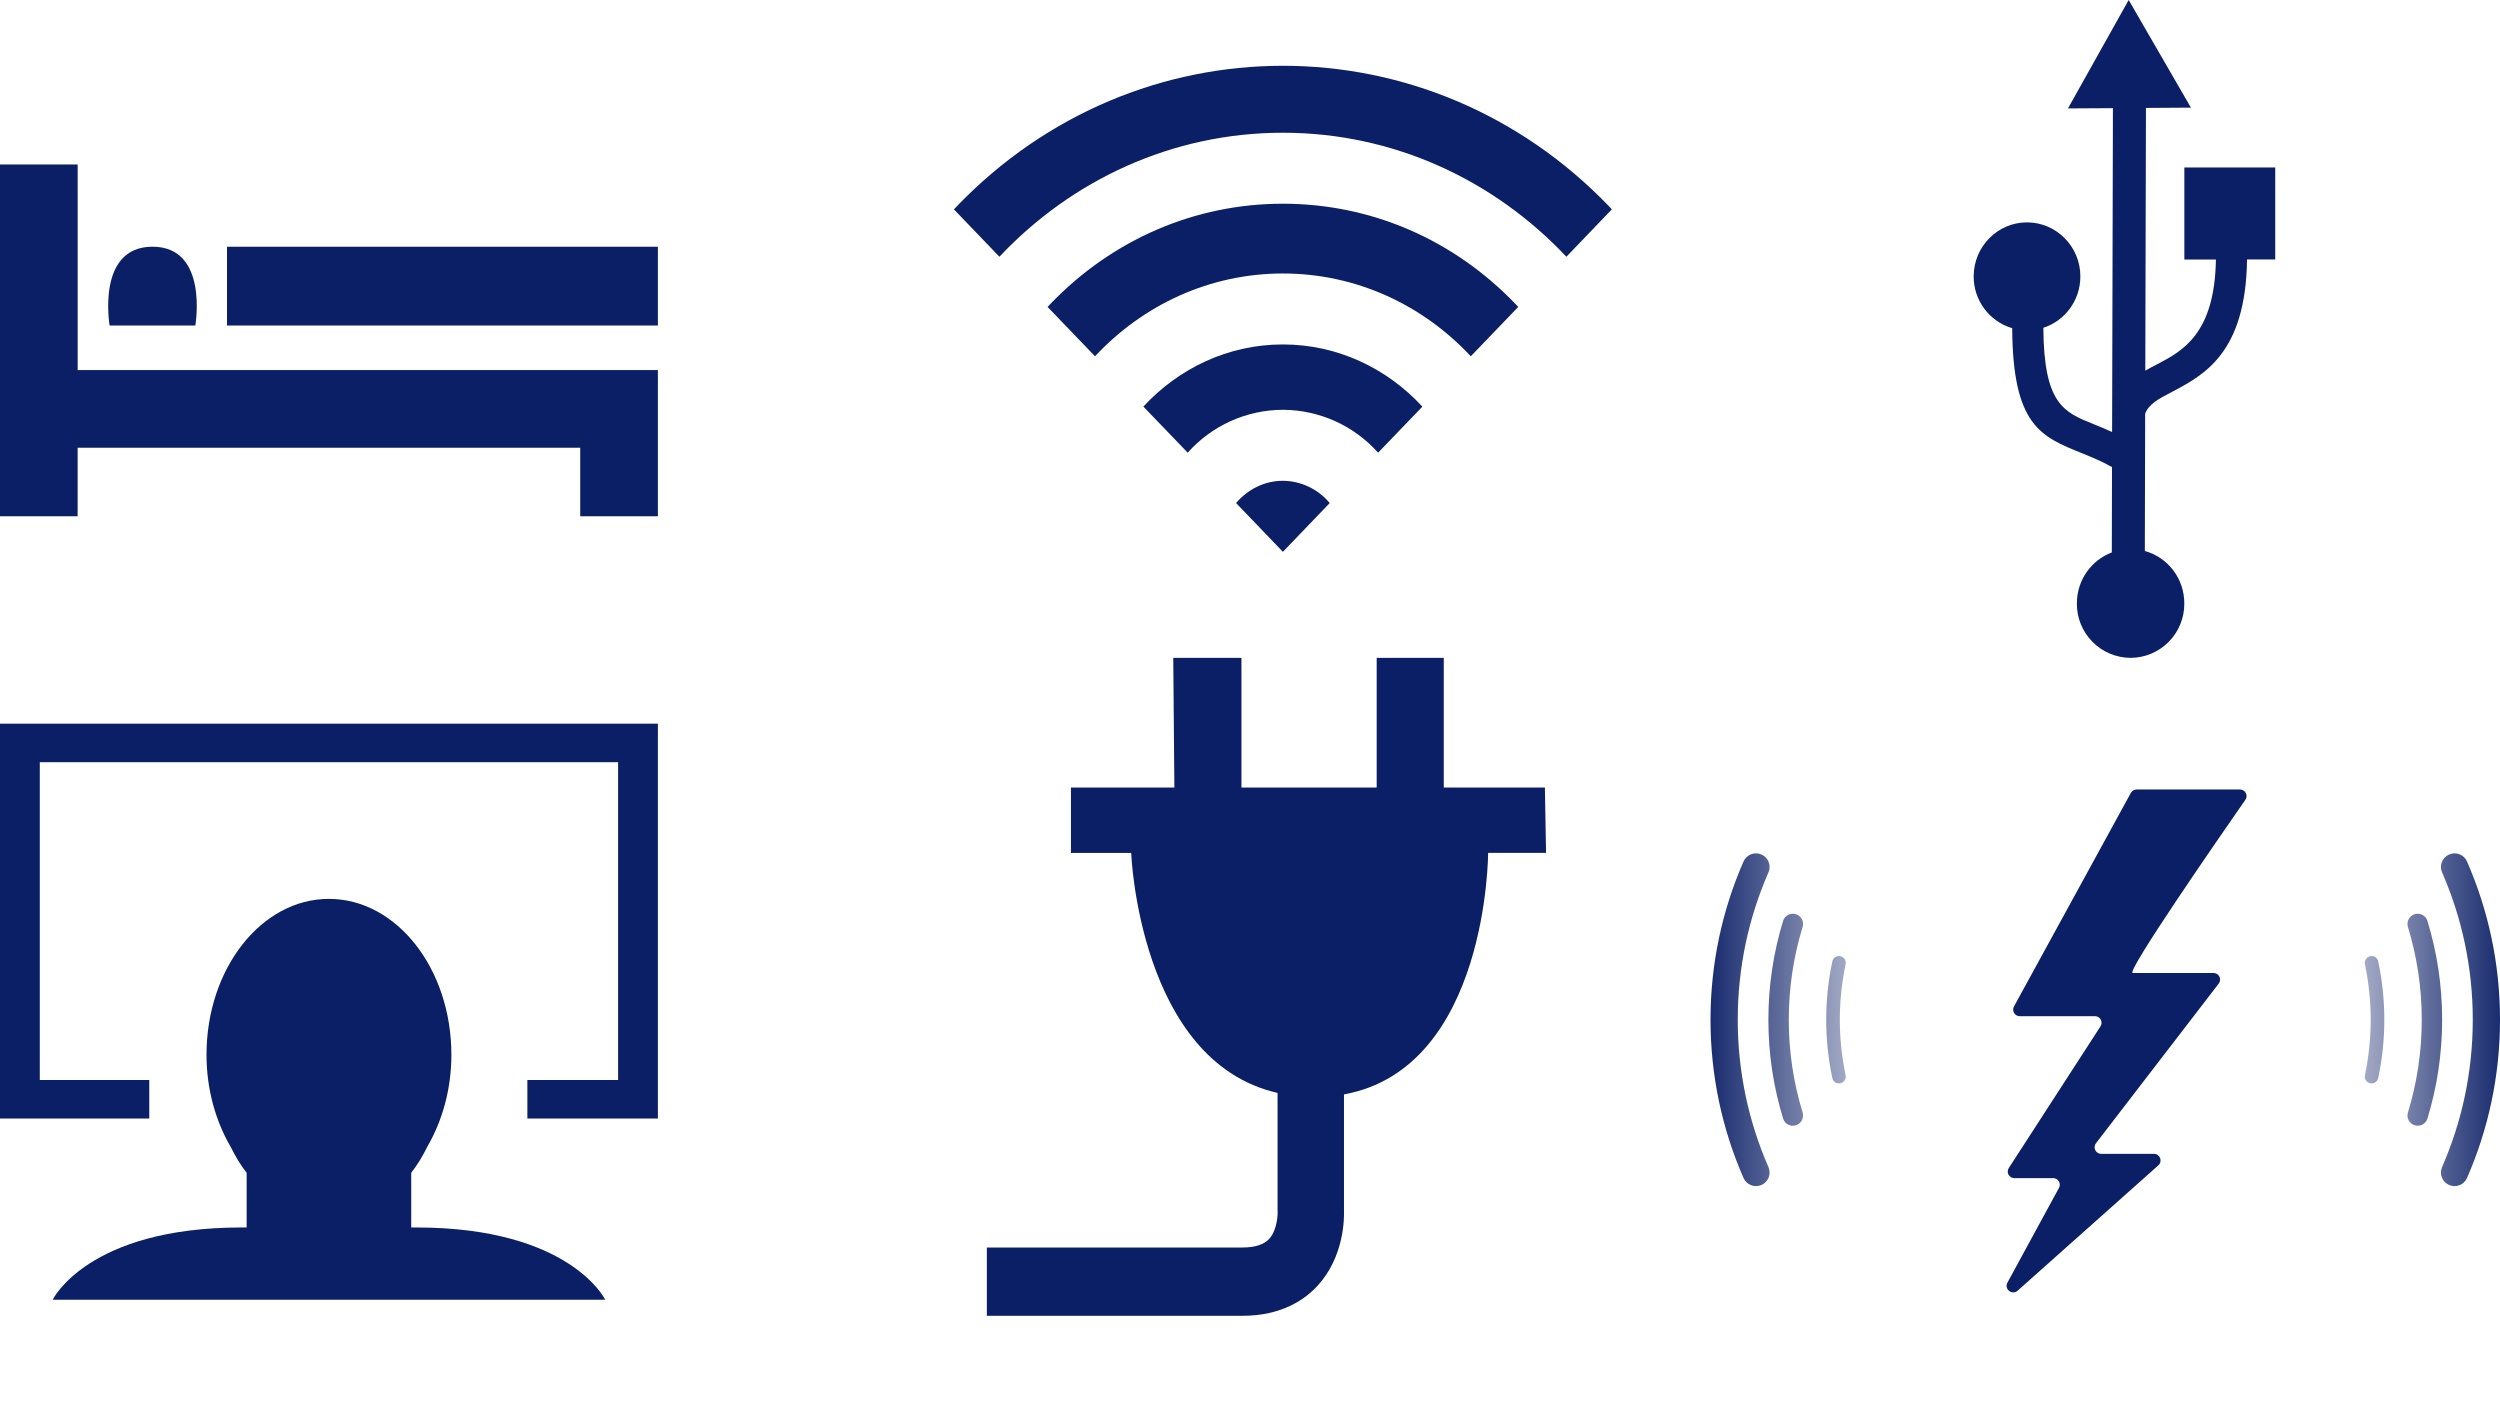
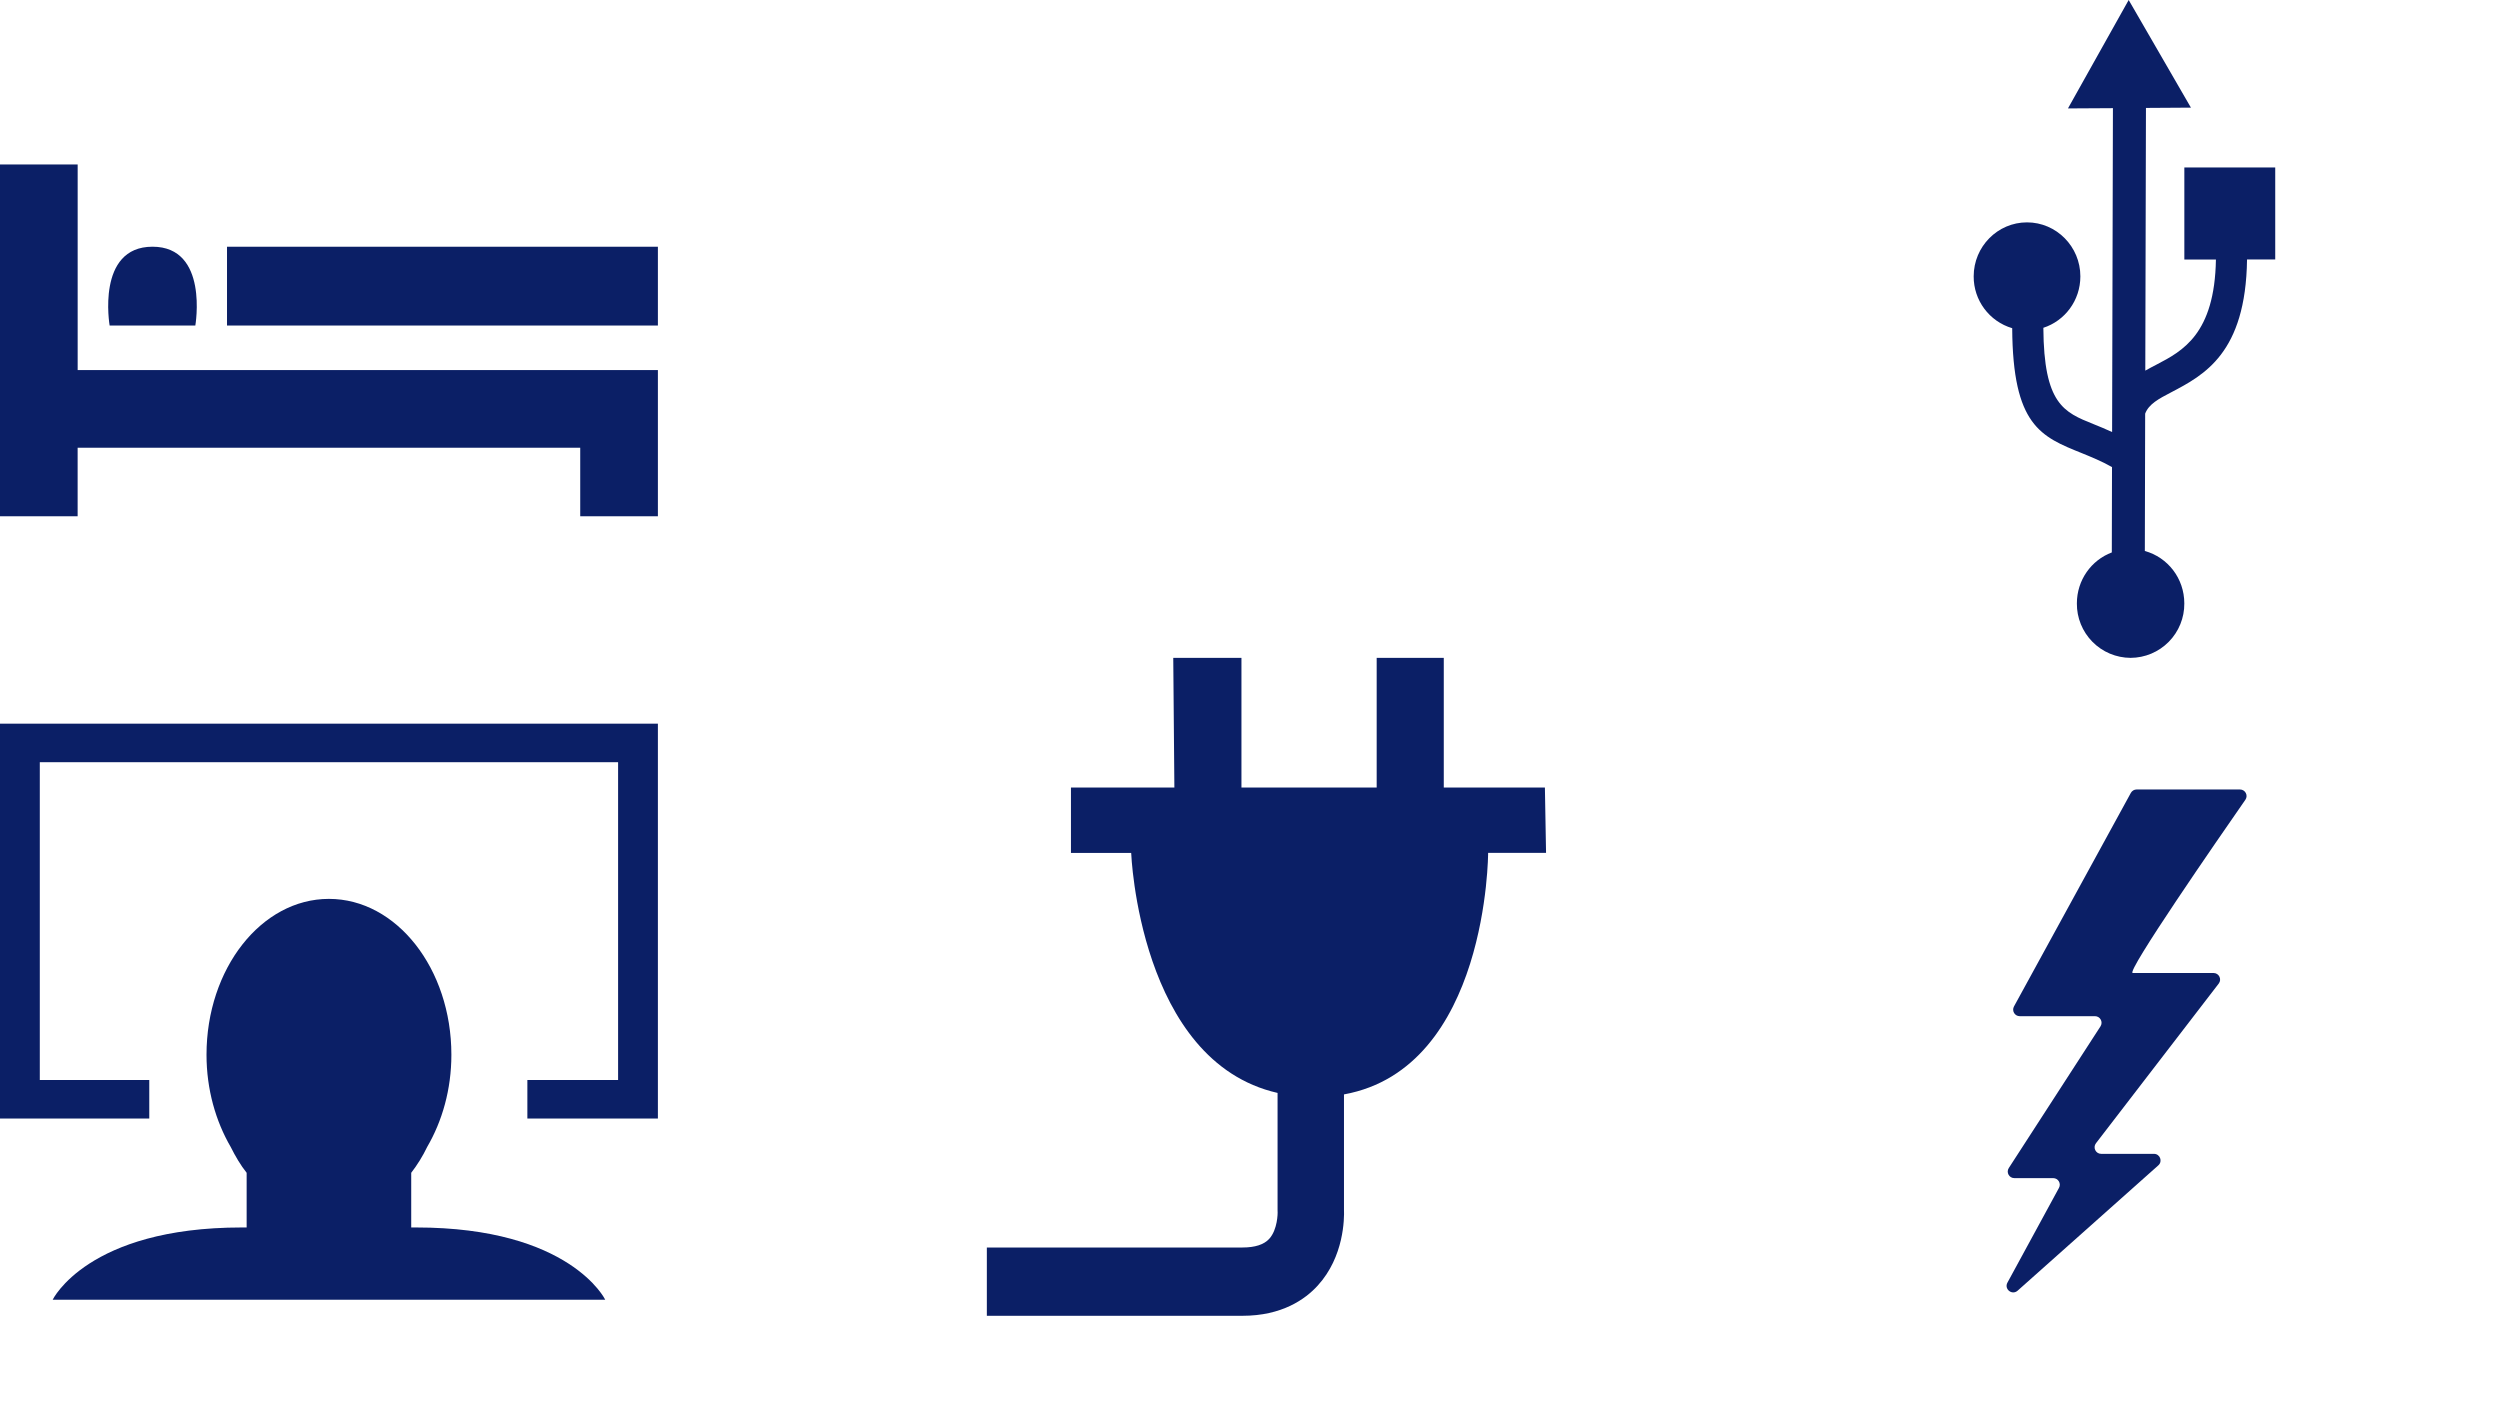
<svg xmlns="http://www.w3.org/2000/svg" width="76" height="43" viewBox="0 0 76 43" fill="none">
-   <path d="M39 6.193C36.33 6.193 33.818 7.275 31.93 9.242C31.901 9.27 31.875 9.3 31.847 9.331L33.289 10.831C34.735 9.28 36.76 8.314 39 8.314C41.241 8.314 43.265 9.279 44.712 10.831L46.154 9.331L46.071 9.241C44.183 7.275 41.671 6.193 39.001 6.193M48.919 6.277C43.441 0.574 34.56 0.574 29.082 6.277C29.053 6.306 29.028 6.337 29 6.365L30.382 7.805C32.572 5.479 35.624 4.035 39 4.035C42.376 4.035 45.426 5.479 47.618 7.805L49 6.364C48.972 6.336 48.946 6.304 48.918 6.276M39 14.616C38.432 14.616 37.926 14.882 37.577 15.293L39 16.775L40.423 15.293C40.072 14.869 39.551 14.621 39 14.616ZM34.758 12.36L36.106 13.761C36.842 12.935 37.894 12.461 39 12.458C40.106 12.462 41.159 12.936 41.894 13.762L43.24 12.362C42.169 11.2 40.666 10.471 39 10.471C37.334 10.471 35.831 11.199 34.758 12.361" fill="#0B1F66" />
  <path fill-rule="evenodd" clip-rule="evenodd" d="M62.866 3.296L64.712 0L66.604 3.272L65.237 3.281L65.217 11.267C65.327 11.204 65.445 11.143 65.566 11.08C66.345 10.673 67.327 10.157 67.364 7.89H66.404V5.091H69.167V7.888H68.31C68.272 10.738 67.003 11.402 65.997 11.93C65.633 12.119 65.321 12.284 65.213 12.575L65.203 16.75C65.897 16.942 66.403 17.58 66.403 18.344C66.407 18.78 66.237 19.2 65.93 19.511C65.624 19.822 65.206 19.997 64.77 19.999C64.334 19.997 63.916 19.822 63.61 19.511C63.303 19.2 63.133 18.78 63.137 18.344C63.137 17.633 63.577 17.028 64.199 16.794L64.205 14.199C63.882 14.016 63.573 13.893 63.291 13.777C62.038 13.274 61.188 12.932 61.171 9.977C60.473 9.771 59.996 9.128 60 8.4C60 7.496 60.728 6.76 61.621 6.76C62.514 6.76 63.243 7.497 63.243 8.401C63.243 9.139 62.769 9.754 62.118 9.965C62.132 12.285 62.742 12.532 63.64 12.892C63.82 12.965 64.01 13.042 64.208 13.134L64.233 3.288L62.866 3.296Z" fill="#0B1F66" />
  <path fill-rule="evenodd" clip-rule="evenodd" d="M0 5H2.361V11.25H20V15.695H17.639V13.612H2.36V15.695H0V5ZM5.938 9.897H3.333C3.333 9.897 2.917 7.5 4.636 7.5C6.354 7.5 5.938 9.897 5.938 9.897ZM6.901 9.897V7.5H20V9.897H6.901Z" fill="#0B1F66" />
  <path d="M68.26 24.312C68.352 24.179 68.255 24 68.094 24H64.954C64.881 24 64.813 24.04 64.778 24.104L61.225 30.596C61.152 30.73 61.248 30.892 61.4 30.892H63.687C63.846 30.892 63.941 31.068 63.855 31.201L61.068 35.507C60.981 35.64 61.077 35.815 61.236 35.815H62.417C62.569 35.815 62.666 35.978 62.593 36.111L61.026 38.992C60.919 39.189 61.167 39.386 61.335 39.237L65.614 35.426C65.751 35.304 65.664 35.077 65.481 35.077H63.876C63.71 35.077 63.616 34.886 63.717 34.755L67.449 29.901C67.551 29.77 67.457 29.579 67.291 29.579H64.835C64.612 29.579 67.442 25.488 68.26 24.312Z" fill="#0B1F66" />
-   <path fill-rule="evenodd" clip-rule="evenodd" d="M64 19C62.29 19 60.663 19.358 59.19 20.003C58.98 20.095 58.885 20.339 58.977 20.548C59.068 20.758 59.312 20.853 59.522 20.761C60.892 20.161 62.407 19.828 64 19.828C65.593 19.828 67.108 20.161 68.478 20.761C68.688 20.853 68.932 20.758 69.023 20.548C69.115 20.339 69.02 20.095 68.81 20.003C67.337 19.358 65.71 19 64 19ZM74.997 26.19C74.905 25.98 74.661 25.885 74.452 25.977C74.243 26.068 74.147 26.312 74.239 26.522C74.839 27.892 75.172 29.407 75.172 31C75.172 32.593 74.839 34.108 74.239 35.478C74.147 35.688 74.243 35.932 74.452 36.023C74.661 36.115 74.905 36.02 74.997 35.81C75.642 34.337 76 32.71 76 31C76 29.29 75.642 27.663 74.997 26.19ZM53.761 26.522C53.853 26.312 53.758 26.068 53.548 25.977C53.339 25.885 53.095 25.98 53.003 26.19C52.358 27.663 52 29.29 52 31C52 32.71 52.358 34.337 53.003 35.81C53.095 36.02 53.339 36.115 53.548 36.023C53.758 35.932 53.853 35.688 53.761 35.478C53.161 34.108 52.828 32.593 52.828 31C52.828 29.407 53.161 27.892 53.761 26.522ZM59.522 41.239C59.312 41.147 59.068 41.242 58.977 41.452C58.885 41.661 58.98 41.905 59.19 41.997C60.663 42.642 62.29 43 64 43C65.71 43 67.337 42.642 68.81 41.997C69.02 41.905 69.115 41.661 69.023 41.452C68.932 41.242 68.688 41.147 68.478 41.239C67.108 41.839 65.593 42.172 64 42.172C62.407 42.172 60.892 41.839 59.522 41.239ZM60.997 21.206C61.947 20.915 62.956 20.759 64 20.759C65.044 20.759 66.053 20.915 67.003 21.206C67.167 21.256 67.259 21.43 67.209 21.594C67.159 21.758 66.985 21.85 66.821 21.799C65.929 21.526 64.982 21.379 64 21.379C63.018 21.379 62.071 21.526 61.179 21.799C61.015 21.85 60.841 21.758 60.791 21.594C60.741 21.43 60.833 21.256 60.997 21.206ZM73.406 27.791C73.57 27.741 73.744 27.833 73.794 27.997C74.085 28.947 74.241 29.956 74.241 31C74.241 32.044 74.085 33.053 73.794 34.003C73.744 34.167 73.57 34.259 73.406 34.209C73.243 34.159 73.15 33.985 73.201 33.821C73.474 32.929 73.621 31.982 73.621 31C73.621 30.018 73.474 29.071 73.201 28.179C73.15 28.015 73.243 27.841 73.406 27.791ZM54.594 27.791C54.758 27.841 54.85 28.015 54.8 28.179C54.526 29.071 54.379 30.018 54.379 31C54.379 31.982 54.526 32.929 54.8 33.821C54.85 33.985 54.758 34.159 54.594 34.209C54.43 34.259 54.256 34.167 54.206 34.003C53.915 33.053 53.759 32.044 53.759 31C53.759 29.956 53.915 28.947 54.206 27.997C54.256 27.833 54.43 27.741 54.594 27.791ZM60.791 40.406C60.841 40.242 61.015 40.15 61.179 40.2C62.071 40.474 63.018 40.621 64 40.621C64.982 40.621 65.929 40.474 66.821 40.2C66.985 40.15 67.159 40.242 67.209 40.406C67.259 40.57 67.167 40.744 67.003 40.794C66.053 41.085 65.044 41.241 64 41.241C62.956 41.241 61.947 41.085 60.997 40.794C60.833 40.744 60.741 40.57 60.791 40.406ZM62.228 22.703C62.8 22.581 63.393 22.517 64 22.517C64.607 22.517 65.2 22.581 65.772 22.703C65.884 22.726 65.955 22.836 65.931 22.948C65.907 23.06 65.798 23.131 65.686 23.107C65.142 22.992 64.578 22.931 64 22.931C63.422 22.931 62.858 22.992 62.314 23.107C62.202 23.131 62.093 23.06 62.069 22.948C62.045 22.836 62.116 22.726 62.228 22.703ZM55.948 29.069C56.06 29.093 56.131 29.202 56.107 29.314C55.992 29.858 55.931 30.422 55.931 31C55.931 31.578 55.992 32.142 56.107 32.686C56.131 32.798 56.06 32.907 55.948 32.931C55.836 32.955 55.726 32.884 55.703 32.772C55.581 32.2 55.517 31.607 55.517 31C55.517 30.393 55.581 29.8 55.703 29.228C55.726 29.116 55.836 29.045 55.948 29.069ZM72.052 29.069C72.164 29.045 72.274 29.116 72.297 29.228C72.419 29.8 72.483 30.393 72.483 31C72.483 31.607 72.419 32.2 72.297 32.772C72.274 32.884 72.164 32.955 72.052 32.931C71.94 32.907 71.869 32.798 71.893 32.686C72.008 32.142 72.069 31.578 72.069 31C72.069 30.422 72.008 29.858 71.893 29.314C71.869 29.202 71.94 29.093 72.052 29.069ZM62.069 39.052C62.093 38.94 62.202 38.869 62.314 38.893C62.858 39.008 63.422 39.069 64 39.069C64.578 39.069 65.142 39.008 65.686 38.893C65.798 38.869 65.907 38.94 65.931 39.052C65.955 39.164 65.884 39.274 65.772 39.297C65.2 39.419 64.607 39.483 64 39.483C63.393 39.483 62.8 39.419 62.228 39.297C62.116 39.274 62.045 39.164 62.069 39.052Z" fill="url(#paint0_linear_2722_45)" />
  <path d="M46.965 23.942H43.891V20H41.851V23.942H37.74V20H35.667L35.701 23.942H32.557V25.929H34.388C34.388 25.929 34.627 32.266 38.838 33.225V36.797L38.84 36.864C38.84 36.868 38.844 37.376 38.584 37.661C38.426 37.835 38.153 37.924 37.773 37.924H30V40H37.773C38.97 40 39.678 39.5 40.06 39.08C40.861 38.202 40.868 37.04 40.857 36.772V33.27C45.237 32.473 45.239 25.928 45.239 25.928H47L46.965 23.942Z" fill="#0B1F66" />
  <path d="M12.652 37.315H12.501V35.653C12.689 35.409 12.851 35.147 12.985 34.869C13.444 34.081 13.722 33.119 13.722 32.064C13.722 29.448 12.055 27.326 9.999 27.326C7.944 27.326 6.278 29.448 6.278 32.064C6.278 33.119 6.558 34.085 7.016 34.872C7.157 35.154 7.312 35.419 7.498 35.653V37.315H7.348C2.659 37.315 1.601 39.512 1.601 39.512H18.399C18.399 39.512 17.34 37.315 12.652 37.315ZM0 22V34.004H4.538V32.832H1.21V23.171H18.79V32.832H16.032V34.004H20V22H0Z" fill="#0B1F66" />
  <defs>
    <linearGradient id="paint0_linear_2722_45" x1="51.571" y1="31" x2="76.429" y2="31" gradientUnits="userSpaceOnUse">
      <stop stop-color="#0B1F66" />
      <stop offset="0.297" stop-color="#0B1F66" stop-opacity="0" />
      <stop offset="0.49" stop-color="#0B1F66" stop-opacity="0" />
      <stop offset="0.704" stop-color="#0B1F66" stop-opacity="0" />
      <stop offset="1" stop-color="#0B1F66" />
    </linearGradient>
  </defs>
</svg>